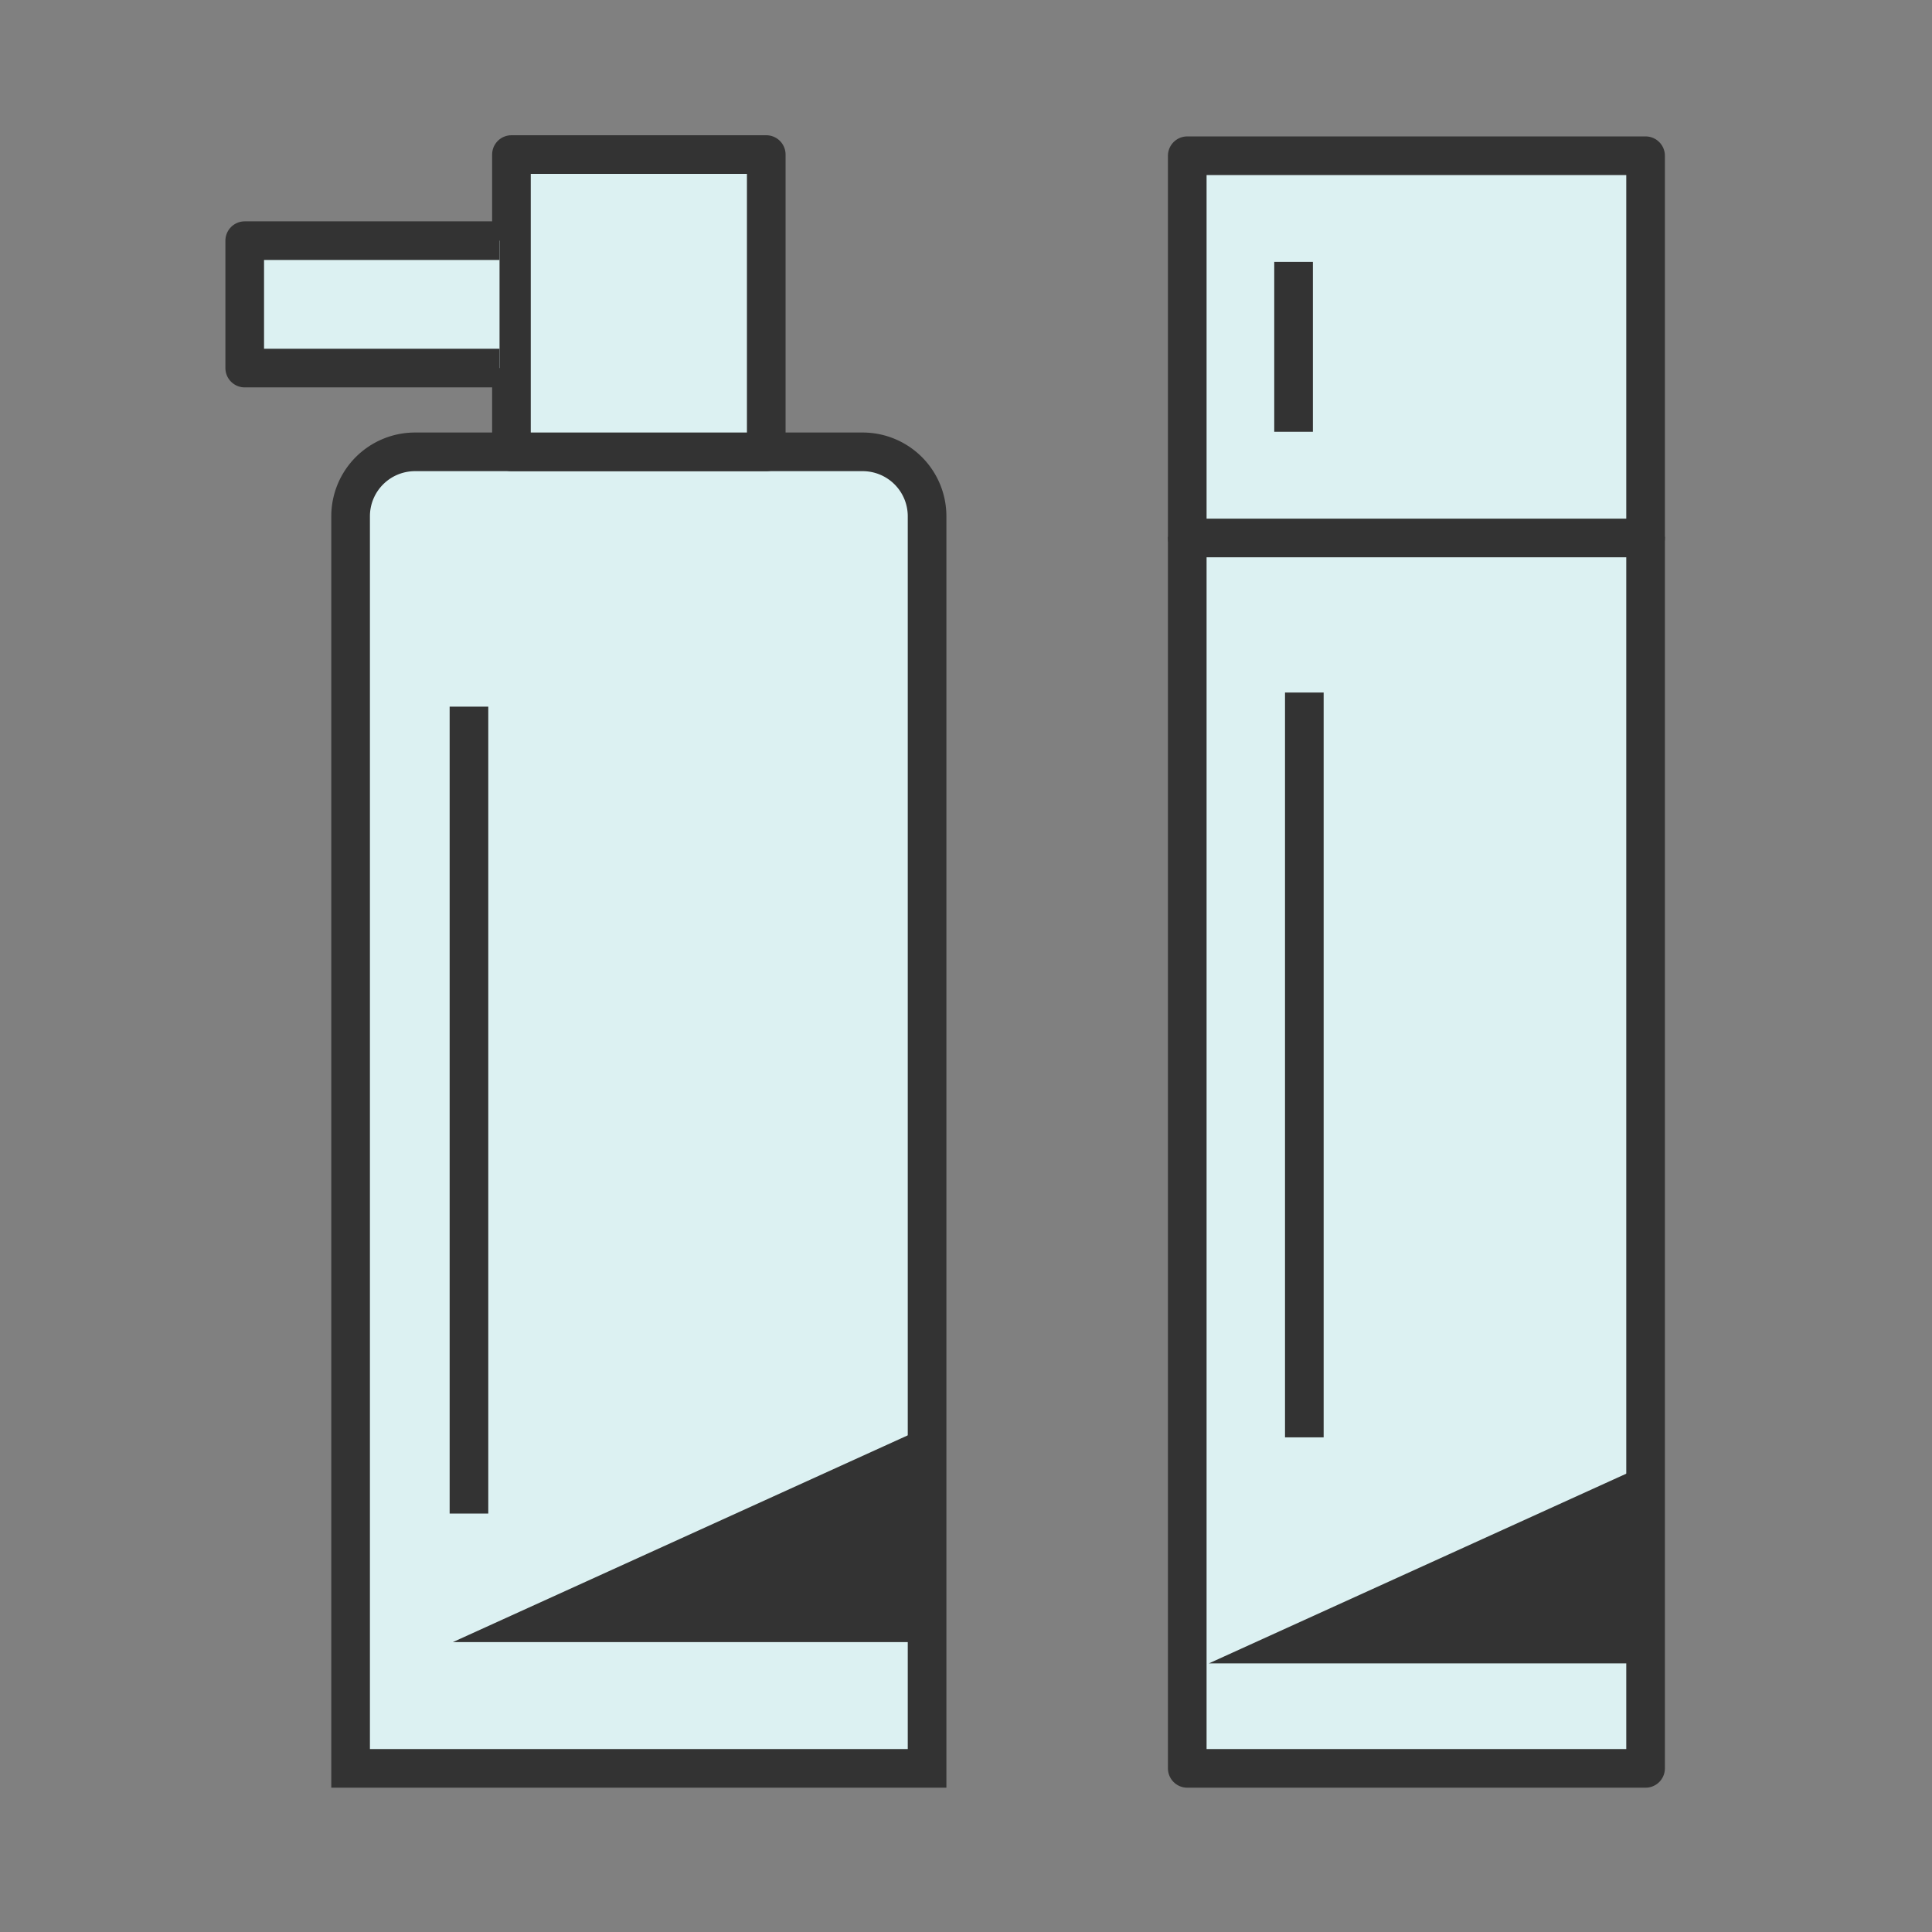
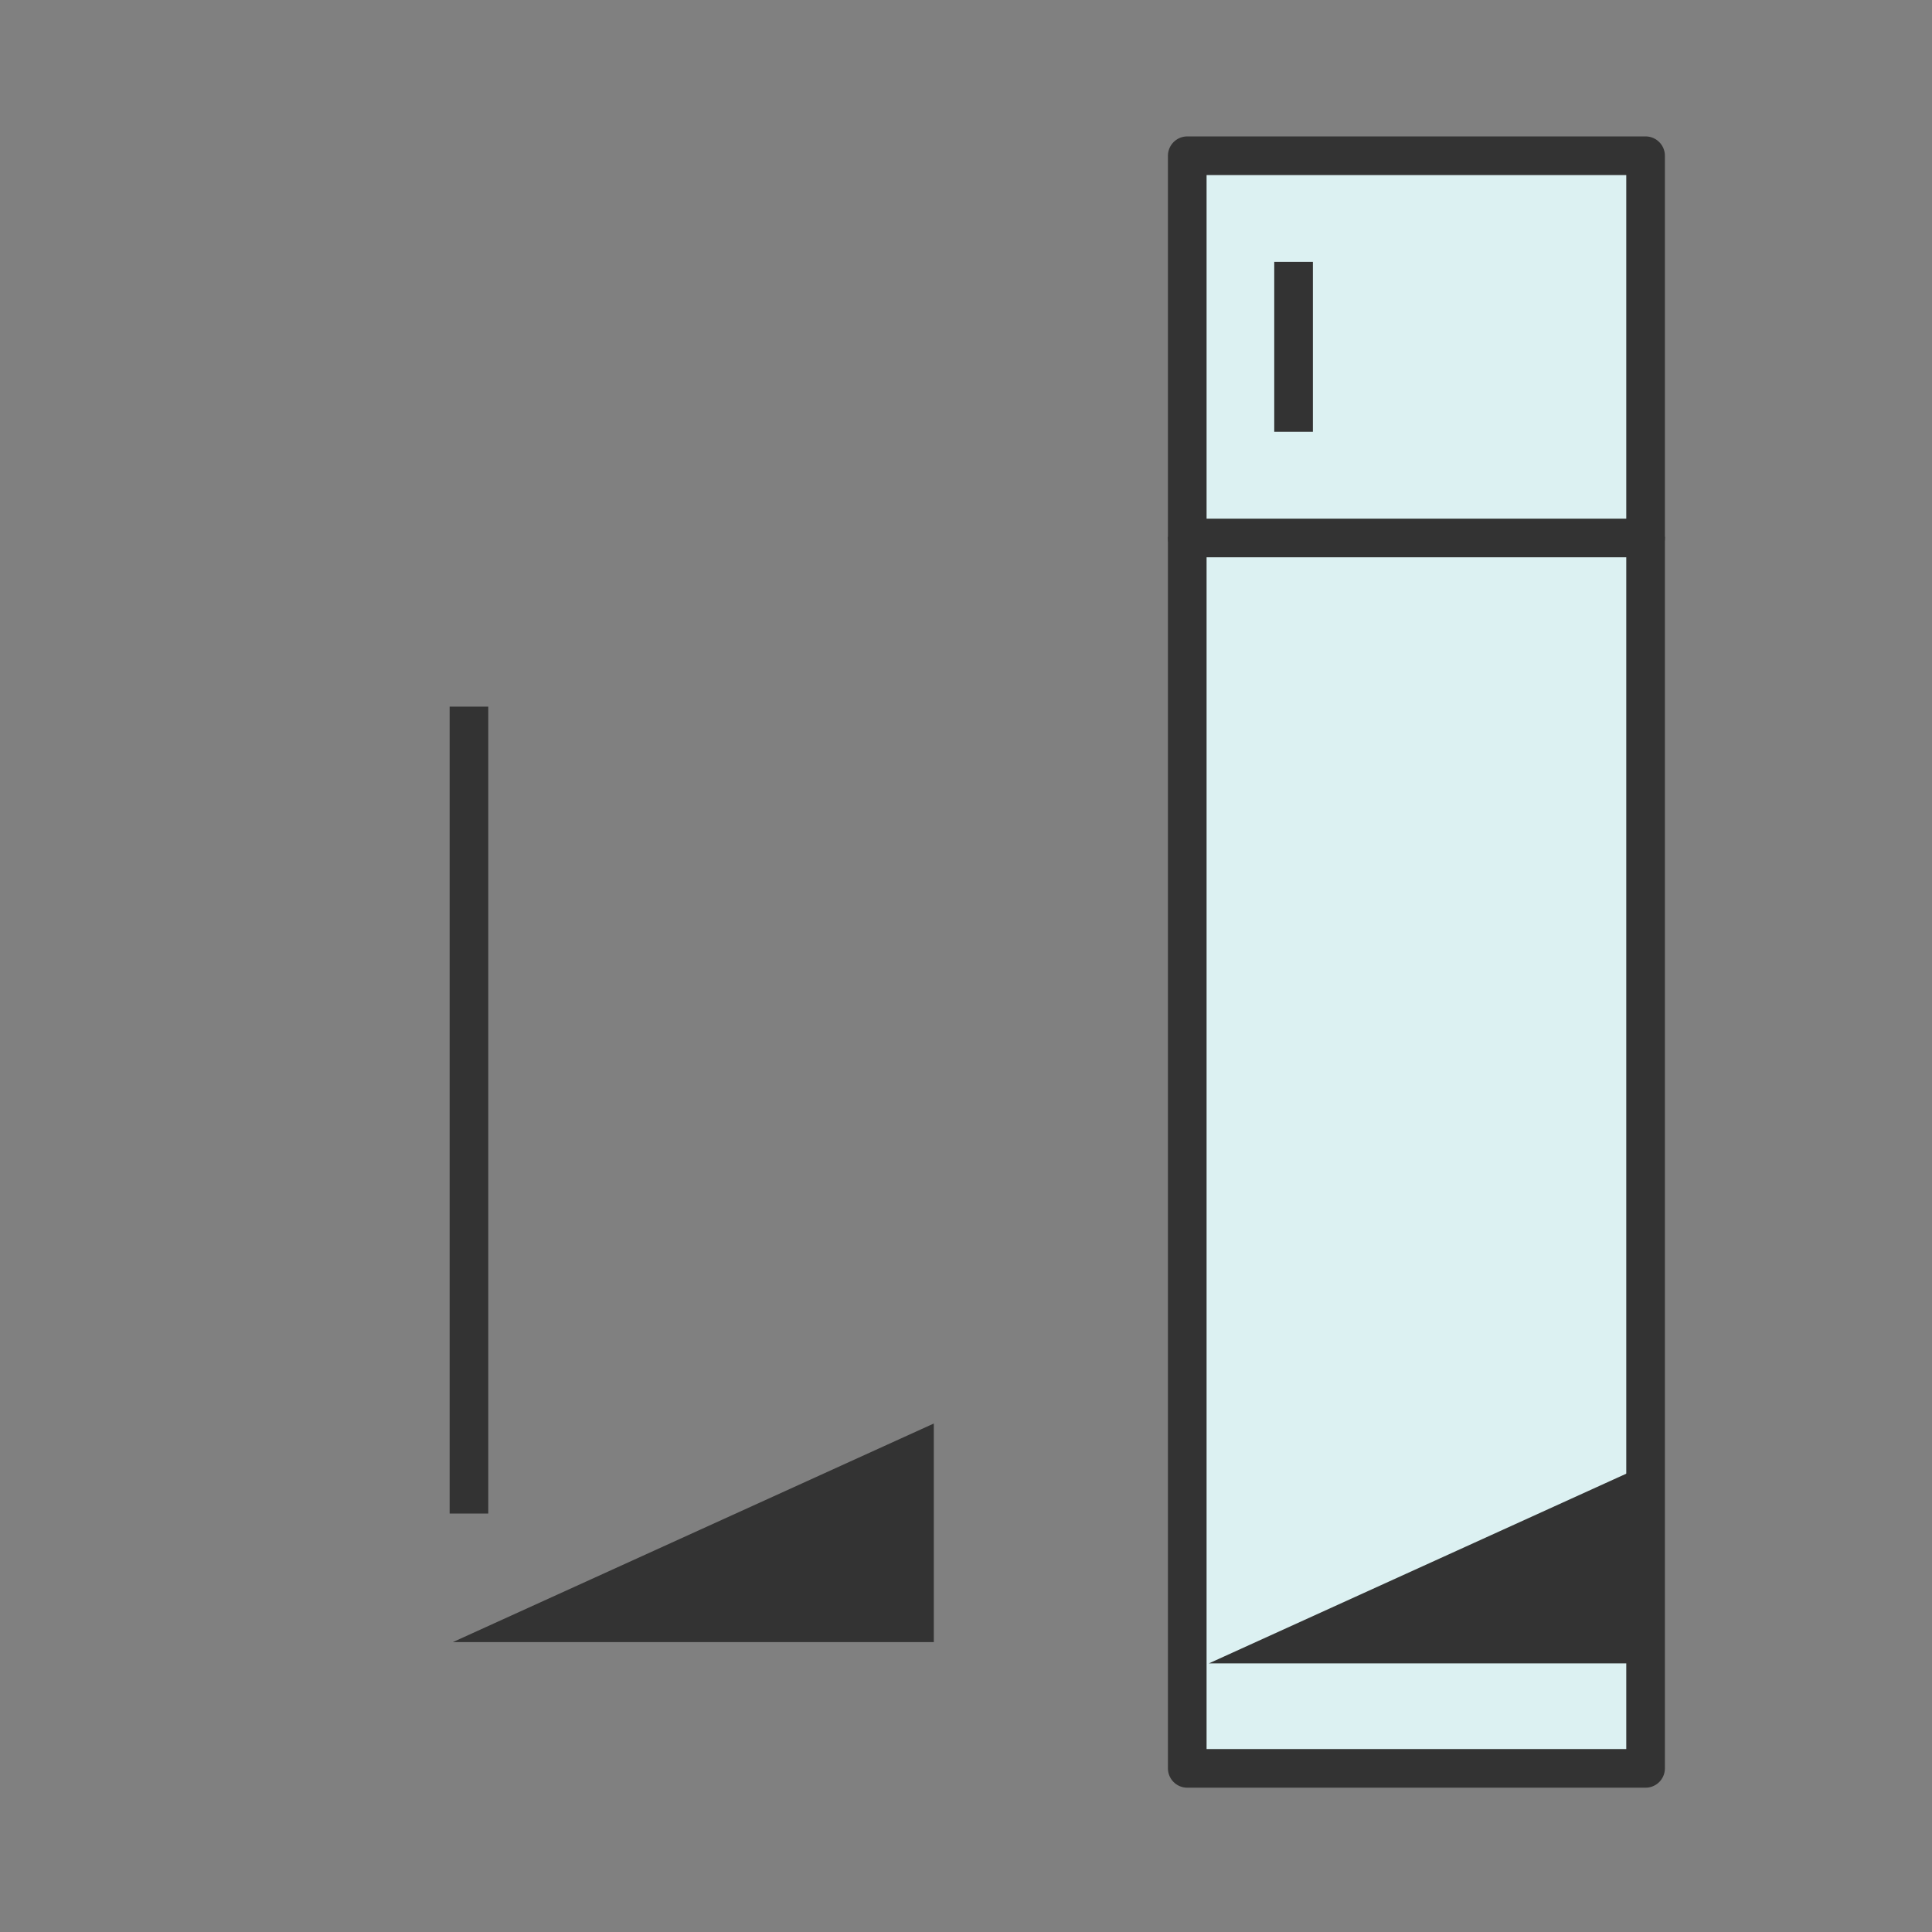
<svg xmlns="http://www.w3.org/2000/svg" width="150" height="150">
  <rect width="100%" height="100%" fill="#808080" stroke="none" />
-   <path data-name="長方形 27139" fill="none" d="M0 0h150v150H0z" />
-   <path data-name="パス 373437" d="M32.221 35.081h34.757a5 5 0 015 5v97.216H27.221V40.081a5 5 0 015-5z" fill="#dcf1f2" stroke="#333" stroke-width="3" />
  <path data-name="線 13343" fill="none" stroke="#333" stroke-linejoin="round" stroke-width="3" d="M36.41 54.865v62.648" />
-   <path data-name="長方形 26787" fill="#dcf1f2" stroke="#333" stroke-linejoin="round" stroke-width="3" d="M39.708 12h19.784v23.081H39.708z" />
  <path data-name="パス 372460" d="M127.762 41.675v95.621H92.178V41.675" fill="#dcf1f2" stroke="#333" stroke-linejoin="round" stroke-width="3" />
-   <path data-name="線 13344" fill="none" stroke="#333" stroke-linejoin="round" stroke-width="3" d="M101.268 53.766v57.83" />
  <path data-name="長方形 26788" fill="#dcf1f2" stroke="#333" stroke-linejoin="round" stroke-width="3" d="M92.178 12.091h35.584v29.676H92.178z" />
-   <path data-name="パス 372461" d="M38.784 28.577H19v-9.892h19.784" fill="#dcf1f2" stroke="#333" stroke-linejoin="round" stroke-width="3" />
  <path data-name="線 13345" fill="#fff" stroke="#333" stroke-linejoin="round" stroke-width="3" d="M100.432 20.334v13.189" />
  <path data-name="前面オブジェクトで型抜き 2" d="M72.501 127.494H35.157l37.344-16.973v16.972z" fill="#333" />
  <path data-name="前面オブジェクトで型抜き 1" d="M128.5 129.144H93.859L128.5 113.4v15.743z" fill="#333" />
</svg>